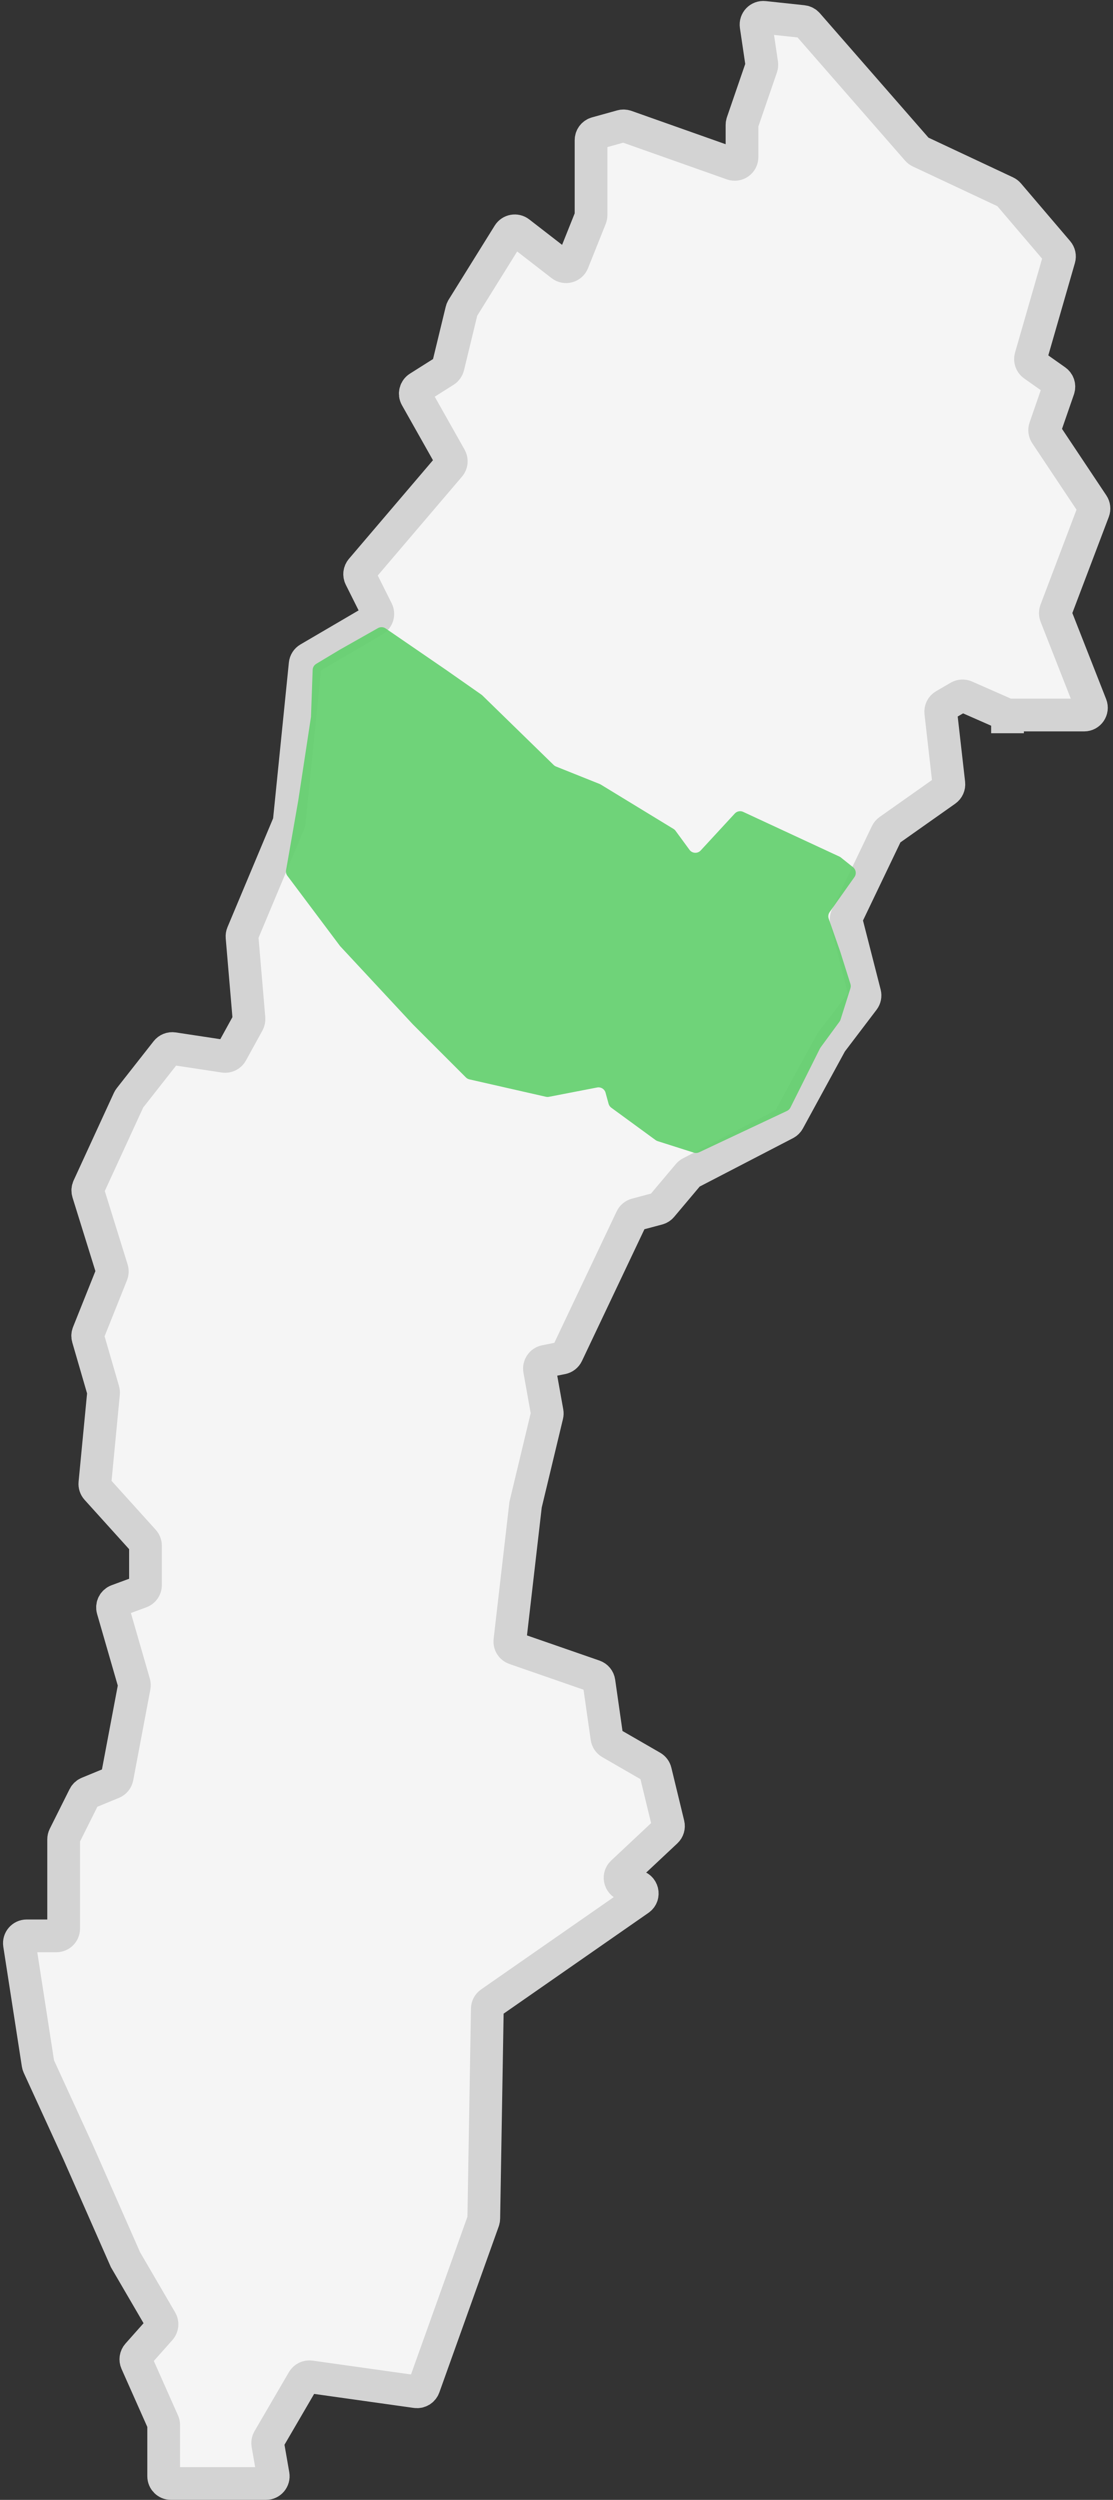
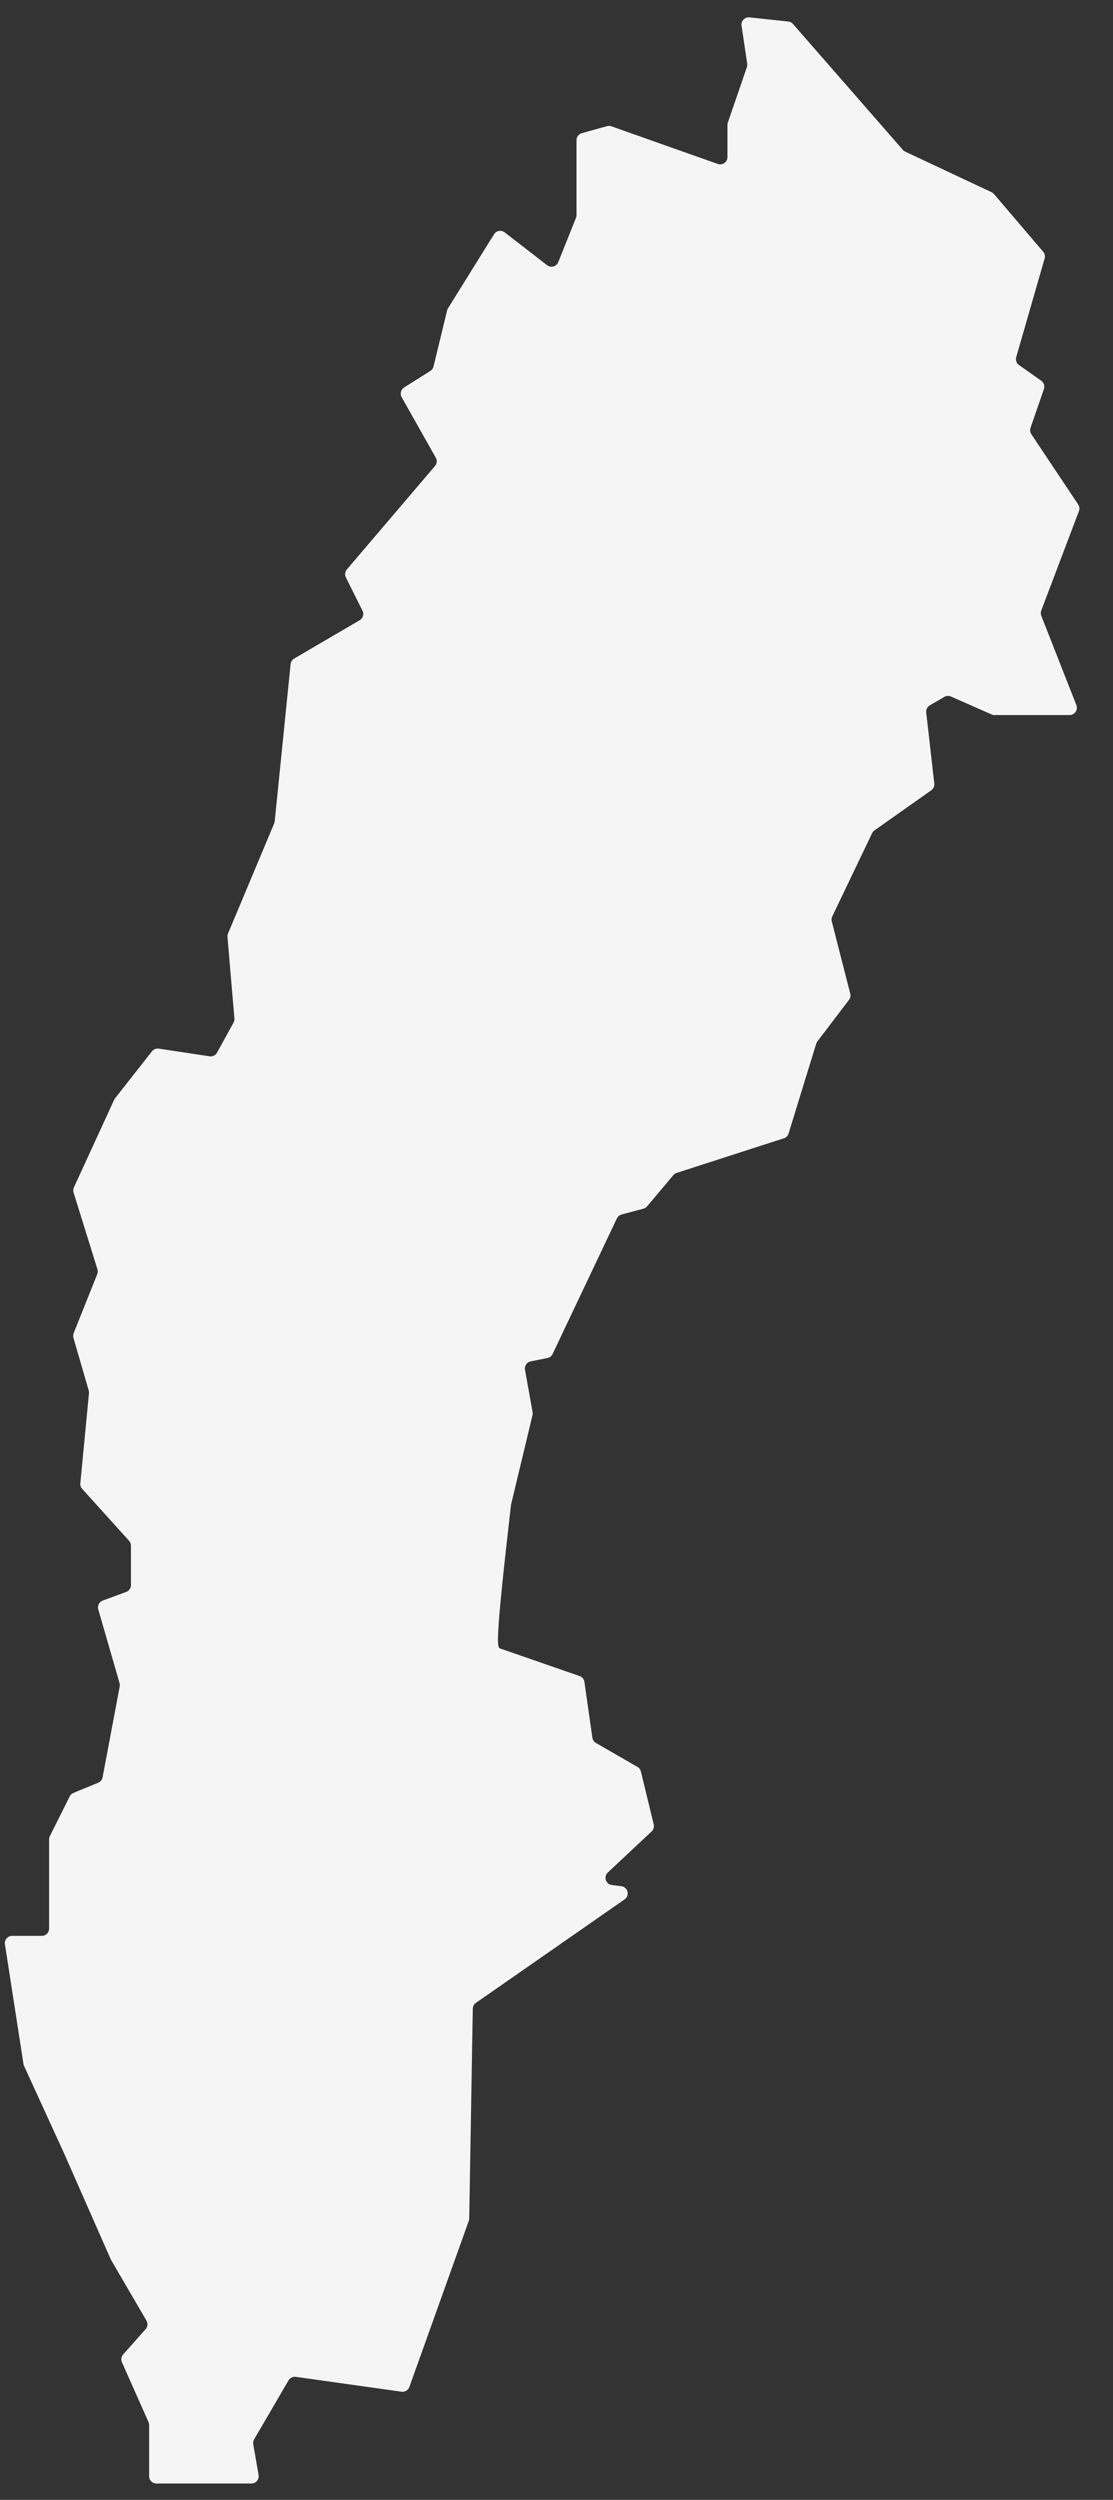
<svg xmlns="http://www.w3.org/2000/svg" width="306" height="687" viewBox="0 0 306 687" fill="none">
  <rect x="0" y="0" width="306" height="687" fill="#333333" stroke="none" />
-   <path d="M294.065 196.5H273L261.433 191.41C260.847 191.153 260.173 191.191 259.62 191.514L255.627 193.843C254.942 194.242 254.558 195.008 254.647 195.796L256.866 215.323C256.949 216.049 256.629 216.762 256.032 217.183L240.425 228.2C240.146 228.397 239.923 228.662 239.775 228.969L228.814 251.844C228.611 252.268 228.564 252.749 228.68 253.204L233.76 273.064C233.912 273.655 233.785 274.283 233.415 274.77L224.715 286.217C224.573 286.404 224.465 286.615 224.396 286.839L216.806 311.505C216.614 312.128 216.13 312.619 215.509 312.82L186.046 322.324C185.689 322.439 185.372 322.652 185.13 322.939L177.906 331.518C177.642 331.832 177.288 332.057 176.891 332.162L170.895 333.761C170.327 333.913 169.855 334.306 169.603 334.837L151.93 372.093C151.66 372.664 151.135 373.073 150.516 373.197L145.921 374.116C144.854 374.329 144.153 375.357 144.344 376.429L146.426 388.088C146.475 388.36 146.467 388.638 146.402 388.907L140.5 413.5L136.184 450.907C136.076 451.838 136.63 452.718 137.515 453.026L159.348 460.6C160.055 460.846 160.567 461.466 160.672 462.207L162.862 477.537C162.949 478.145 163.311 478.679 163.843 478.986L175.258 485.572C175.732 485.845 176.073 486.301 176.202 486.833L179.725 501.367C179.895 502.067 179.675 502.805 179.15 503.297L167.109 514.585C165.873 515.744 166.548 517.818 168.229 518.029L170.823 518.353C172.643 518.58 173.223 520.932 171.717 521.979L130.84 550.415C130.313 550.783 129.994 551.381 129.983 552.023L129.006 609.67C129.002 609.889 128.962 610.105 128.889 610.31L112.549 655.967C112.229 656.86 111.326 657.405 110.387 657.273L81.33 653.187C80.525 653.074 79.733 653.458 79.323 654.16L69.868 670.369C69.63 670.777 69.544 671.255 69.625 671.72L71.093 680.157C71.305 681.381 70.364 682.5 69.122 682.5H43C41.895 682.5 41 681.605 41 680.5V666.424C41 666.145 40.941 665.868 40.828 665.612L33.523 649.178C33.205 648.461 33.335 647.623 33.856 647.037L40.037 640.084C40.611 639.437 40.705 638.495 40.269 637.747L30.5 621L17.5 591.5L6.616 567.753C6.539 567.585 6.486 567.408 6.457 567.225L1.357 534.306C1.169 533.094 2.107 532 3.334 532H11.5C12.605 532 13.5 531.105 13.5 530V505.472C13.5 505.162 13.572 504.855 13.711 504.578L19.165 493.67C19.381 493.238 19.746 492.899 20.192 492.715L26.997 489.913C27.623 489.655 28.076 489.099 28.201 488.434L32.912 463.468C32.97 463.16 32.955 462.843 32.868 462.542L27.017 442.288C26.726 441.281 27.262 440.219 28.247 439.857L34.691 437.482C35.478 437.192 36 436.443 36 435.605V424.77C36 424.274 35.816 423.797 35.484 423.429L22.591 409.154C22.215 408.737 22.031 408.181 22.084 407.622L24.463 382.881C24.488 382.629 24.464 382.375 24.393 382.132L20.192 367.661C20.068 367.233 20.09 366.775 20.256 366.361L26.736 350.159C26.907 349.733 26.925 349.261 26.789 348.822L20.228 327.733C20.081 327.261 20.114 326.752 20.321 326.303L31.401 302.214C31.467 302.072 31.549 301.938 31.646 301.814L41.78 288.916C42.225 288.35 42.94 288.067 43.652 288.175L57.62 290.291C58.449 290.417 59.268 290.012 59.672 289.277L64.208 281.03C64.398 280.685 64.482 280.29 64.449 279.897L62.542 257.49C62.514 257.168 62.565 256.844 62.69 256.547L75.385 226.275C75.461 226.093 75.51 225.9 75.53 225.703L79.898 182.511C79.962 181.876 80.326 181.309 80.877 180.986L98.884 170.446C99.793 169.914 100.134 168.768 99.663 167.825L95.092 158.684C94.733 157.966 94.838 157.103 95.359 156.492L119.594 128.063C120.138 127.425 120.226 126.514 119.814 125.783L110.435 109.157C109.911 108.229 110.208 107.053 111.109 106.484L118.315 101.933C118.754 101.655 119.068 101.218 119.191 100.713L122.924 85.312C122.974 85.106 123.057 84.908 123.17 84.727L135.829 64.381C136.456 63.375 137.815 63.131 138.752 63.856L150.403 72.877C151.454 73.69 152.991 73.272 153.485 72.038L158.357 59.858C158.451 59.621 158.5 59.369 158.5 59.115V38.52C158.5 37.622 159.099 36.834 159.965 36.593L166.892 34.669C167.288 34.559 167.708 34.574 168.095 34.71L197.333 45.056C198.634 45.517 200 44.551 200 43.171V34.334C200 34.113 200.037 33.893 200.109 33.684L205.342 18.461C205.446 18.158 205.475 17.835 205.429 17.518L203.879 7.057C203.687 5.763 204.769 4.636 206.07 4.775L216.722 5.917C217.222 5.97 217.684 6.211 218.015 6.59L248.224 41.184C248.406 41.392 248.63 41.561 248.88 41.678L272.609 52.816C272.867 52.937 273.096 53.112 273.281 53.329L286.802 69.182C287.238 69.693 287.388 70.388 287.202 71.033L279.394 98.133C279.158 98.951 279.467 99.829 280.162 100.321L286.272 104.633C286.999 105.146 287.299 106.079 287.008 106.921L283.325 117.562C283.12 118.153 283.204 118.806 283.551 119.326L296.429 138.644C296.787 139.181 296.864 139.858 296.635 140.462L286.274 167.778C286.098 168.243 286.101 168.756 286.282 169.219L295.927 193.769C296.442 195.081 295.475 196.5 294.065 196.5Z" fill="#F5F5F5" />
-   <path d="M277 201.5V196.5M277 196.5H298.065C299.475 196.5 300.442 195.081 299.927 193.769L290.282 169.219C290.101 168.756 290.098 168.243 290.274 167.778L300.635 140.462C300.864 139.858 300.787 139.181 300.429 138.644L287.551 119.326C287.204 118.806 287.12 118.153 287.325 117.562L291.008 106.921C291.299 106.079 290.999 105.146 290.272 104.633L284.162 100.321C283.467 99.829 283.158 98.951 283.394 98.133L291.202 71.033C291.388 70.388 291.238 69.693 290.802 69.182L277.281 53.329C277.096 53.112 276.867 52.937 276.609 52.816L252.88 41.678C252.63 41.561 252.406 41.392 252.224 41.184L222.015 6.59C221.684 6.211 221.222 5.97 220.722 5.917L210.07 4.775C208.769 4.636 207.687 5.763 207.879 7.057L209.429 17.518C209.475 17.835 209.446 18.158 209.342 18.461L204.109 33.684C204.037 33.893 204 34.113 204 34.334V43.171C204 44.551 202.634 45.517 201.333 45.056L172.095 34.71C171.708 34.574 171.288 34.559 170.892 34.669L163.965 36.593C163.099 36.834 162.5 37.622 162.5 38.52V59.115C162.5 59.369 162.451 59.621 162.357 59.858L157.485 72.038C156.991 73.272 155.454 73.69 154.403 72.877L142.752 63.856C141.815 63.131 140.456 63.375 139.829 64.381L127.17 84.727C127.057 84.908 126.974 85.106 126.924 85.312L123.191 100.713C123.068 101.218 122.754 101.655 122.315 101.933L115.109 106.484C114.208 107.053 113.911 108.229 114.435 109.157L123.814 125.783C124.226 126.514 124.138 127.425 123.594 128.063L99.359 156.492C98.838 157.103 98.733 157.966 99.092 158.684L103.663 167.825C104.134 168.768 103.793 169.914 102.884 170.446L84.877 180.987C84.326 181.309 83.962 181.876 83.898 182.511L79.53 225.703C79.51 225.9 79.461 226.093 79.385 226.275L66.69 256.547C66.565 256.844 66.514 257.168 66.542 257.49L68.449 279.897C68.482 280.29 68.398 280.685 68.208 281.03L63.672 289.277C63.268 290.012 62.449 290.417 61.62 290.291L47.652 288.175C46.94 288.067 46.225 288.35 45.78 288.916L35.646 301.814C35.549 301.938 35.467 302.072 35.401 302.214L24.321 326.303C24.114 326.752 24.081 327.261 24.228 327.733L30.789 348.822C30.925 349.261 30.907 349.733 30.736 350.159L24.256 366.361C24.09 366.775 24.068 367.233 24.192 367.661L28.393 382.132C28.464 382.375 28.488 382.629 28.463 382.881L26.084 407.622C26.031 408.181 26.215 408.737 26.591 409.154L39.484 423.429C39.816 423.797 40 424.274 40 424.77V435.605C40 436.443 39.478 437.192 38.691 437.482L32.247 439.857C31.262 440.219 30.726 441.281 31.017 442.288L36.868 462.542C36.955 462.843 36.97 463.16 36.912 463.468L32.201 488.434C32.076 489.099 31.623 489.655 30.997 489.913L24.192 492.715C23.746 492.899 23.381 493.238 23.165 493.67L17.711 504.578C17.572 504.855 17.5 505.162 17.5 505.472V530C17.5 531.105 16.605 532 15.5 532H7.334C6.107 532 5.17 533.094 5.357 534.306L10.457 567.225C10.486 567.408 10.539 567.585 10.616 567.753L21.5 591.5L34.5 621L44.269 637.747C44.705 638.495 44.611 639.437 44.037 640.084L37.856 647.037C37.335 647.623 37.205 648.461 37.523 649.178L44.828 665.612C44.941 665.868 45 666.145 45 666.424V680.5C45 681.605 45.895 682.5 47 682.5H73.122C74.364 682.5 75.305 681.381 75.093 680.157L73.625 671.72C73.544 671.255 73.63 670.777 73.868 670.369L83.323 654.16C83.733 653.458 84.525 653.074 85.33 653.187L114.387 657.273C115.326 657.405 116.229 656.86 116.549 655.967L132.889 610.31C132.962 610.105 133.002 609.889 133.006 609.67L133.983 552.023C133.994 551.381 134.313 550.783 134.84 550.415L175.717 521.979C177.223 520.932 176.643 518.58 174.823 518.353L172.229 518.029C170.548 517.818 169.873 515.744 171.109 514.585L183.15 503.297C183.675 502.805 183.895 502.067 183.725 501.367L180.202 486.833C180.073 486.301 179.732 485.845 179.258 485.572L167.843 478.986C167.311 478.679 166.949 478.145 166.862 477.537L164.672 462.207C164.567 461.466 164.055 460.846 163.348 460.6L141.515 453.026C140.63 452.718 140.076 451.838 140.184 450.907L144.5 413.5L150.402 388.907C150.467 388.638 150.475 388.36 150.426 388.088L148.344 376.429C148.153 375.357 148.854 374.329 149.921 374.116L154.516 373.197C155.135 373.073 155.66 372.664 155.93 372.093L173.603 334.837C173.855 334.306 174.327 333.913 174.895 333.761L180.891 332.162C181.288 332.057 181.642 331.832 181.906 331.518L189.244 322.804C189.413 322.603 189.62 322.438 189.853 322.317L215.957 308.781C216.311 308.598 216.602 308.313 216.793 307.964L228.428 286.632C228.476 286.544 228.531 286.46 228.591 286.38L237.415 274.769C237.785 274.283 237.912 273.655 237.76 273.064L232.68 253.204C232.564 252.749 232.611 252.268 232.814 251.844L243.775 228.969C243.923 228.662 244.146 228.397 244.425 228.2L260.032 217.183C260.629 216.762 260.949 216.049 260.866 215.323L258.647 195.796C258.558 195.008 258.942 194.242 259.627 193.843L263.62 191.514C264.173 191.191 264.847 191.153 265.433 191.41L277 196.5Z" stroke="#D3D3D3" stroke-width="9" />
-   <path d="M93.5 178.5L86.931 182.441C86.35 182.79 85.985 183.408 85.961 184.085L85.5 197L82 220L78.649 239.148C78.554 239.691 78.688 240.251 79.019 240.692L93.5 260L113.5 281.5L128.092 296.092C128.359 296.359 128.695 296.544 129.063 296.628L150.09 301.407C150.36 301.468 150.641 301.473 150.913 301.42L164.179 298.853C165.206 298.654 166.213 299.28 166.488 300.29L167.316 303.325C167.435 303.762 167.699 304.146 168.065 304.413L180.237 313.308C180.411 313.435 180.605 313.533 180.811 313.599L190.752 316.762C191.233 316.915 191.754 316.881 192.21 316.666L216.373 305.295C216.779 305.104 217.109 304.782 217.31 304.38L225.424 288.152C225.475 288.051 225.534 287.954 225.6 287.863L230.805 280.766C230.934 280.59 231.034 280.394 231.099 280.185L233.81 271.602C233.934 271.21 233.934 270.79 233.81 270.398L231 261.5L227.841 252.474C227.627 251.863 227.722 251.186 228.097 250.658L234.91 241.039C235.522 240.175 235.354 238.983 234.527 238.322L231.188 235.651C231.063 235.551 230.927 235.466 230.781 235.398L204.323 223.114C203.535 222.748 202.6 222.933 202.011 223.572L192.647 233.716C191.793 234.641 190.308 234.557 189.564 233.542L185.734 228.319C185.579 228.108 185.385 227.93 185.162 227.794L165.143 215.587C165.048 215.529 164.948 215.479 164.845 215.438L152.869 210.648C152.625 210.55 152.403 210.406 152.216 210.223L132.616 191.113C132.539 191.038 132.456 190.969 132.367 190.907L122.5 184L106.029 172.706C105.399 172.274 104.579 172.238 103.914 172.614L93.5 178.5Z" fill="#61D06C" fill-opacity="0.9" />
+   <path d="M294.065 196.5H273L261.433 191.41C260.847 191.153 260.173 191.191 259.62 191.514L255.627 193.843C254.942 194.242 254.558 195.008 254.647 195.796L256.866 215.323C256.949 216.049 256.629 216.762 256.032 217.183L240.425 228.2C240.146 228.397 239.923 228.662 239.775 228.969L228.814 251.844C228.611 252.268 228.564 252.749 228.68 253.204L233.76 273.064C233.912 273.655 233.785 274.283 233.415 274.77L224.715 286.217C224.573 286.404 224.465 286.615 224.396 286.839L216.806 311.505C216.614 312.128 216.13 312.619 215.509 312.82L186.046 322.324C185.689 322.439 185.372 322.652 185.13 322.939L177.906 331.518C177.642 331.832 177.288 332.057 176.891 332.162L170.895 333.761C170.327 333.913 169.855 334.306 169.603 334.837L151.93 372.093C151.66 372.664 151.135 373.073 150.516 373.197L145.921 374.116C144.854 374.329 144.153 375.357 144.344 376.429L146.426 388.088C146.475 388.36 146.467 388.638 146.402 388.907L140.5 413.5C136.076 451.838 136.63 452.718 137.515 453.026L159.348 460.6C160.055 460.846 160.567 461.466 160.672 462.207L162.862 477.537C162.949 478.145 163.311 478.679 163.843 478.986L175.258 485.572C175.732 485.845 176.073 486.301 176.202 486.833L179.725 501.367C179.895 502.067 179.675 502.805 179.15 503.297L167.109 514.585C165.873 515.744 166.548 517.818 168.229 518.029L170.823 518.353C172.643 518.58 173.223 520.932 171.717 521.979L130.84 550.415C130.313 550.783 129.994 551.381 129.983 552.023L129.006 609.67C129.002 609.889 128.962 610.105 128.889 610.31L112.549 655.967C112.229 656.86 111.326 657.405 110.387 657.273L81.33 653.187C80.525 653.074 79.733 653.458 79.323 654.16L69.868 670.369C69.63 670.777 69.544 671.255 69.625 671.72L71.093 680.157C71.305 681.381 70.364 682.5 69.122 682.5H43C41.895 682.5 41 681.605 41 680.5V666.424C41 666.145 40.941 665.868 40.828 665.612L33.523 649.178C33.205 648.461 33.335 647.623 33.856 647.037L40.037 640.084C40.611 639.437 40.705 638.495 40.269 637.747L30.5 621L17.5 591.5L6.616 567.753C6.539 567.585 6.486 567.408 6.457 567.225L1.357 534.306C1.169 533.094 2.107 532 3.334 532H11.5C12.605 532 13.5 531.105 13.5 530V505.472C13.5 505.162 13.572 504.855 13.711 504.578L19.165 493.67C19.381 493.238 19.746 492.899 20.192 492.715L26.997 489.913C27.623 489.655 28.076 489.099 28.201 488.434L32.912 463.468C32.97 463.16 32.955 462.843 32.868 462.542L27.017 442.288C26.726 441.281 27.262 440.219 28.247 439.857L34.691 437.482C35.478 437.192 36 436.443 36 435.605V424.77C36 424.274 35.816 423.797 35.484 423.429L22.591 409.154C22.215 408.737 22.031 408.181 22.084 407.622L24.463 382.881C24.488 382.629 24.464 382.375 24.393 382.132L20.192 367.661C20.068 367.233 20.09 366.775 20.256 366.361L26.736 350.159C26.907 349.733 26.925 349.261 26.789 348.822L20.228 327.733C20.081 327.261 20.114 326.752 20.321 326.303L31.401 302.214C31.467 302.072 31.549 301.938 31.646 301.814L41.78 288.916C42.225 288.35 42.94 288.067 43.652 288.175L57.62 290.291C58.449 290.417 59.268 290.012 59.672 289.277L64.208 281.03C64.398 280.685 64.482 280.29 64.449 279.897L62.542 257.49C62.514 257.168 62.565 256.844 62.69 256.547L75.385 226.275C75.461 226.093 75.51 225.9 75.53 225.703L79.898 182.511C79.962 181.876 80.326 181.309 80.877 180.986L98.884 170.446C99.793 169.914 100.134 168.768 99.663 167.825L95.092 158.684C94.733 157.966 94.838 157.103 95.359 156.492L119.594 128.063C120.138 127.425 120.226 126.514 119.814 125.783L110.435 109.157C109.911 108.229 110.208 107.053 111.109 106.484L118.315 101.933C118.754 101.655 119.068 101.218 119.191 100.713L122.924 85.312C122.974 85.106 123.057 84.908 123.17 84.727L135.829 64.381C136.456 63.375 137.815 63.131 138.752 63.856L150.403 72.877C151.454 73.69 152.991 73.272 153.485 72.038L158.357 59.858C158.451 59.621 158.5 59.369 158.5 59.115V38.52C158.5 37.622 159.099 36.834 159.965 36.593L166.892 34.669C167.288 34.559 167.708 34.574 168.095 34.71L197.333 45.056C198.634 45.517 200 44.551 200 43.171V34.334C200 34.113 200.037 33.893 200.109 33.684L205.342 18.461C205.446 18.158 205.475 17.835 205.429 17.518L203.879 7.057C203.687 5.763 204.769 4.636 206.07 4.775L216.722 5.917C217.222 5.97 217.684 6.211 218.015 6.59L248.224 41.184C248.406 41.392 248.63 41.561 248.88 41.678L272.609 52.816C272.867 52.937 273.096 53.112 273.281 53.329L286.802 69.182C287.238 69.693 287.388 70.388 287.202 71.033L279.394 98.133C279.158 98.951 279.467 99.829 280.162 100.321L286.272 104.633C286.999 105.146 287.299 106.079 287.008 106.921L283.325 117.562C283.12 118.153 283.204 118.806 283.551 119.326L296.429 138.644C296.787 139.181 296.864 139.858 296.635 140.462L286.274 167.778C286.098 168.243 286.101 168.756 286.282 169.219L295.927 193.769C296.442 195.081 295.475 196.5 294.065 196.5Z" fill="#F5F5F5" />
</svg>